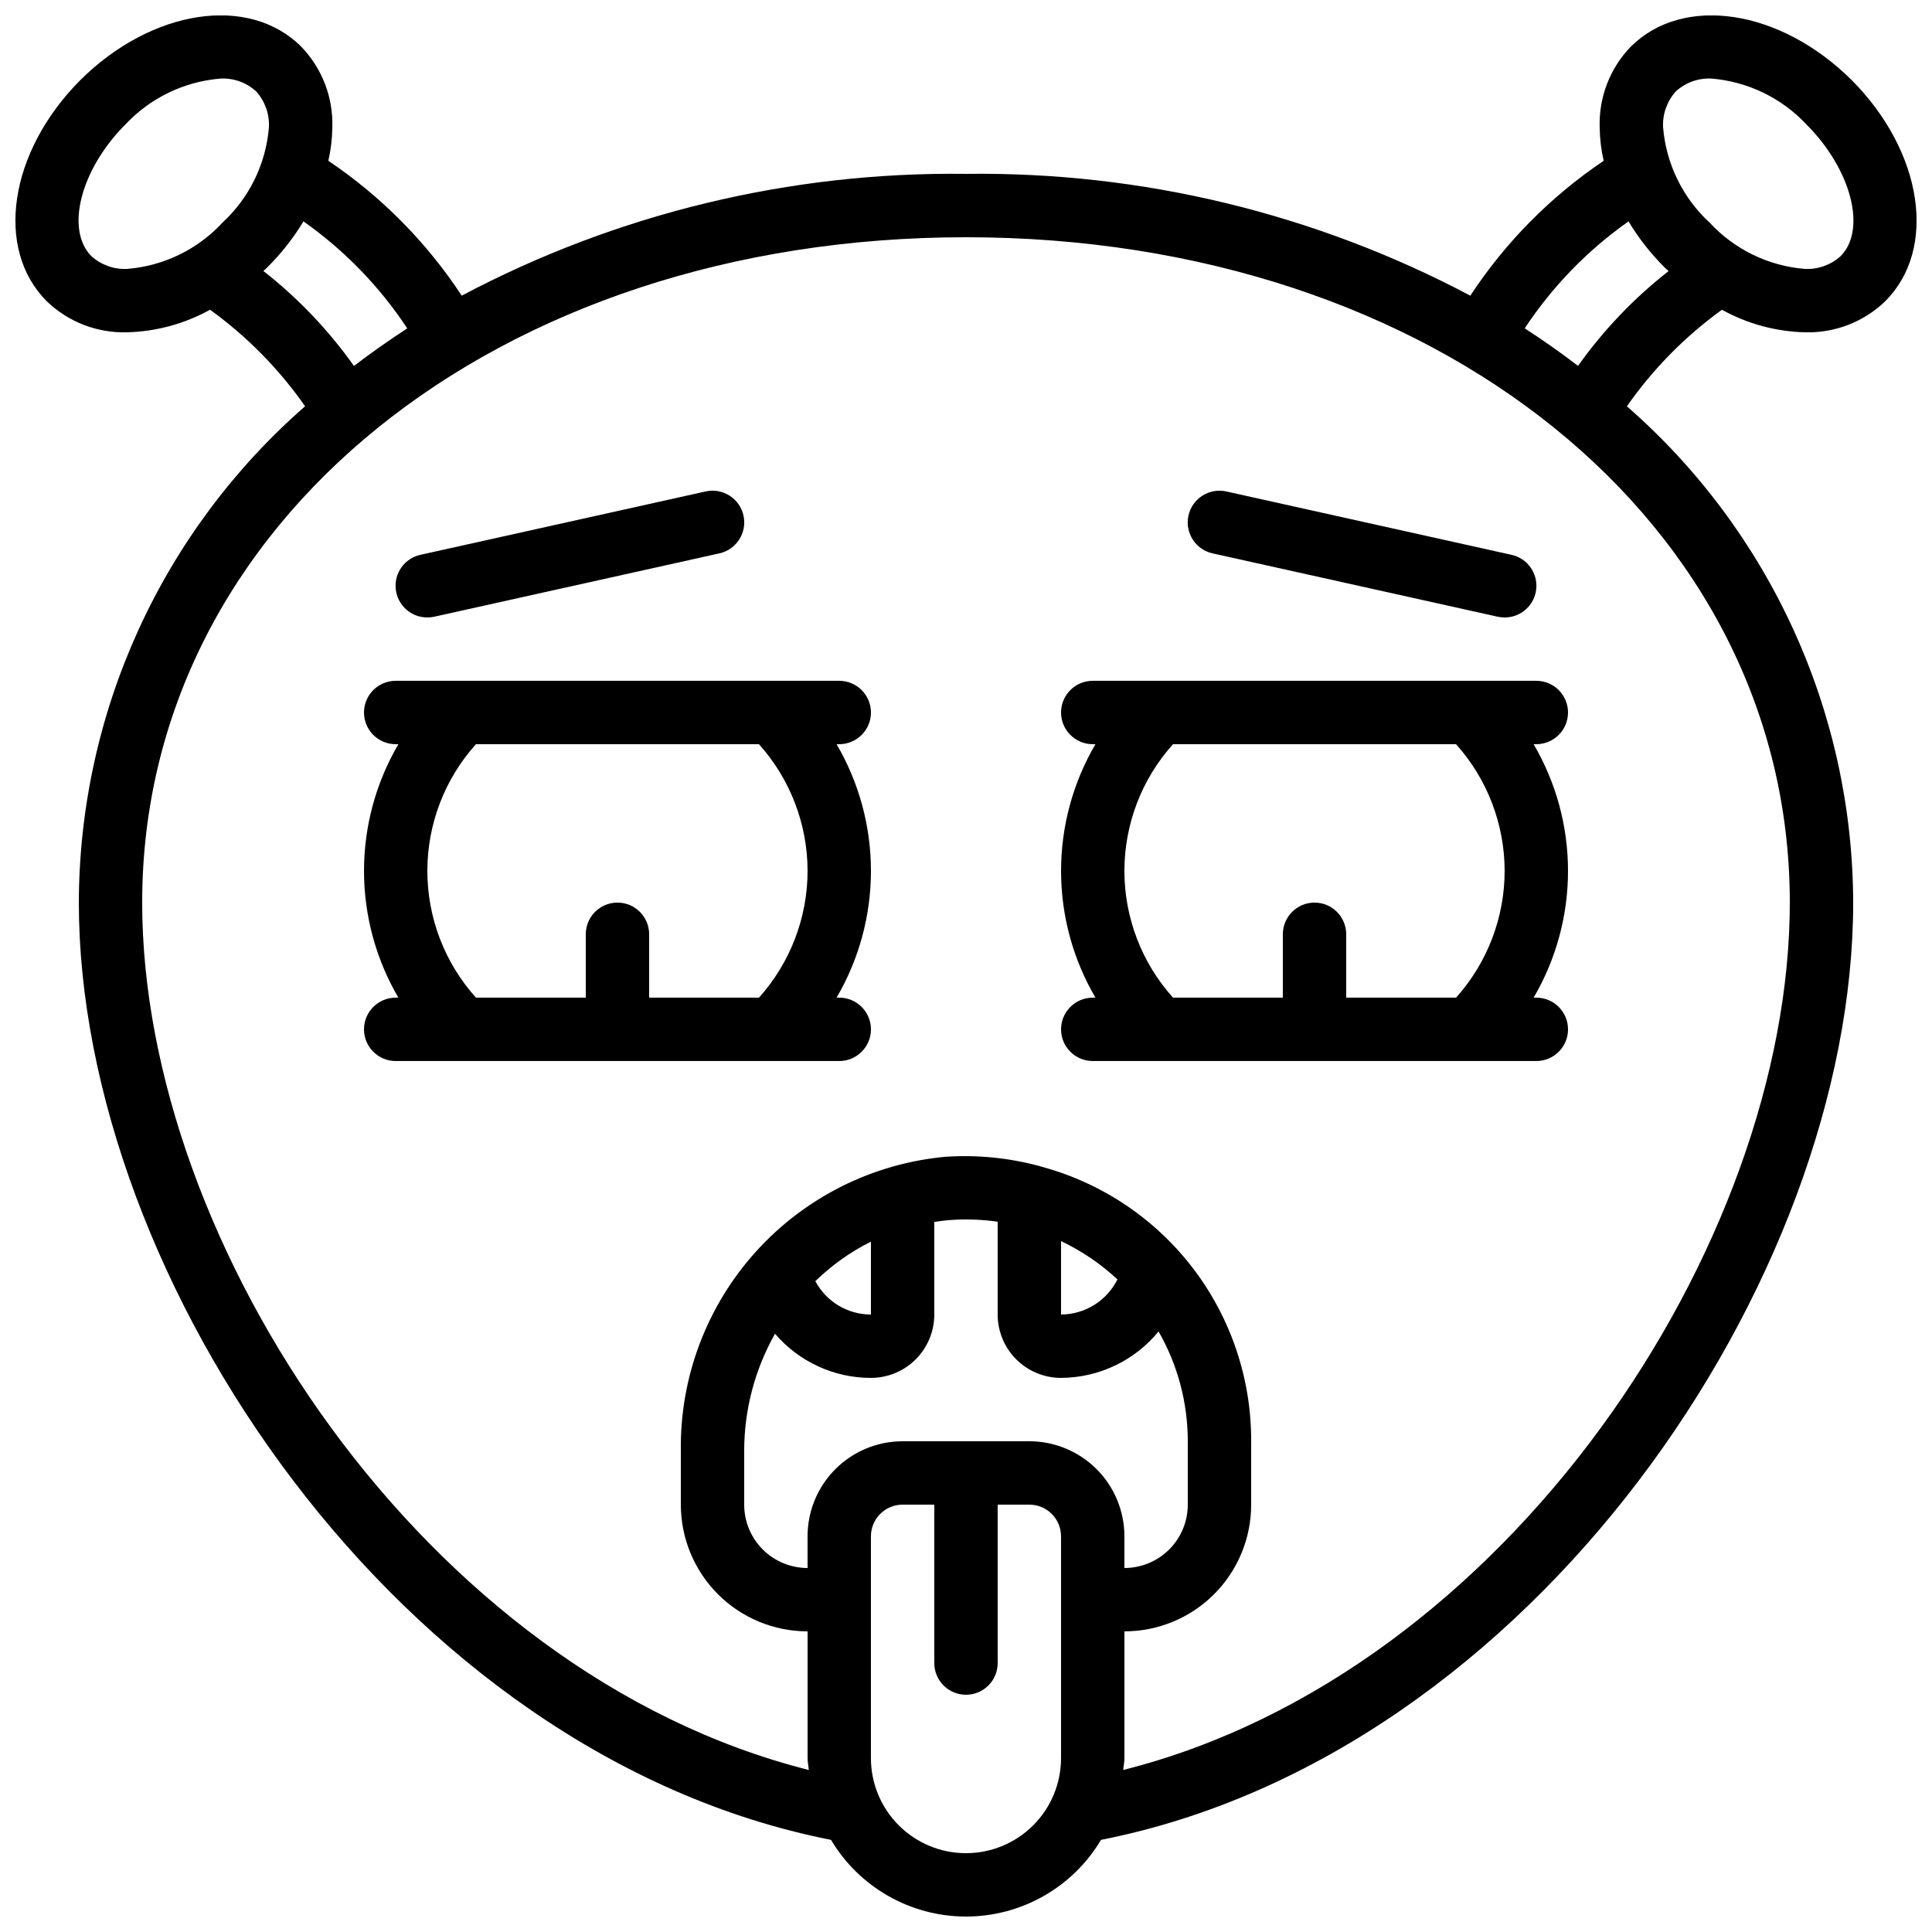
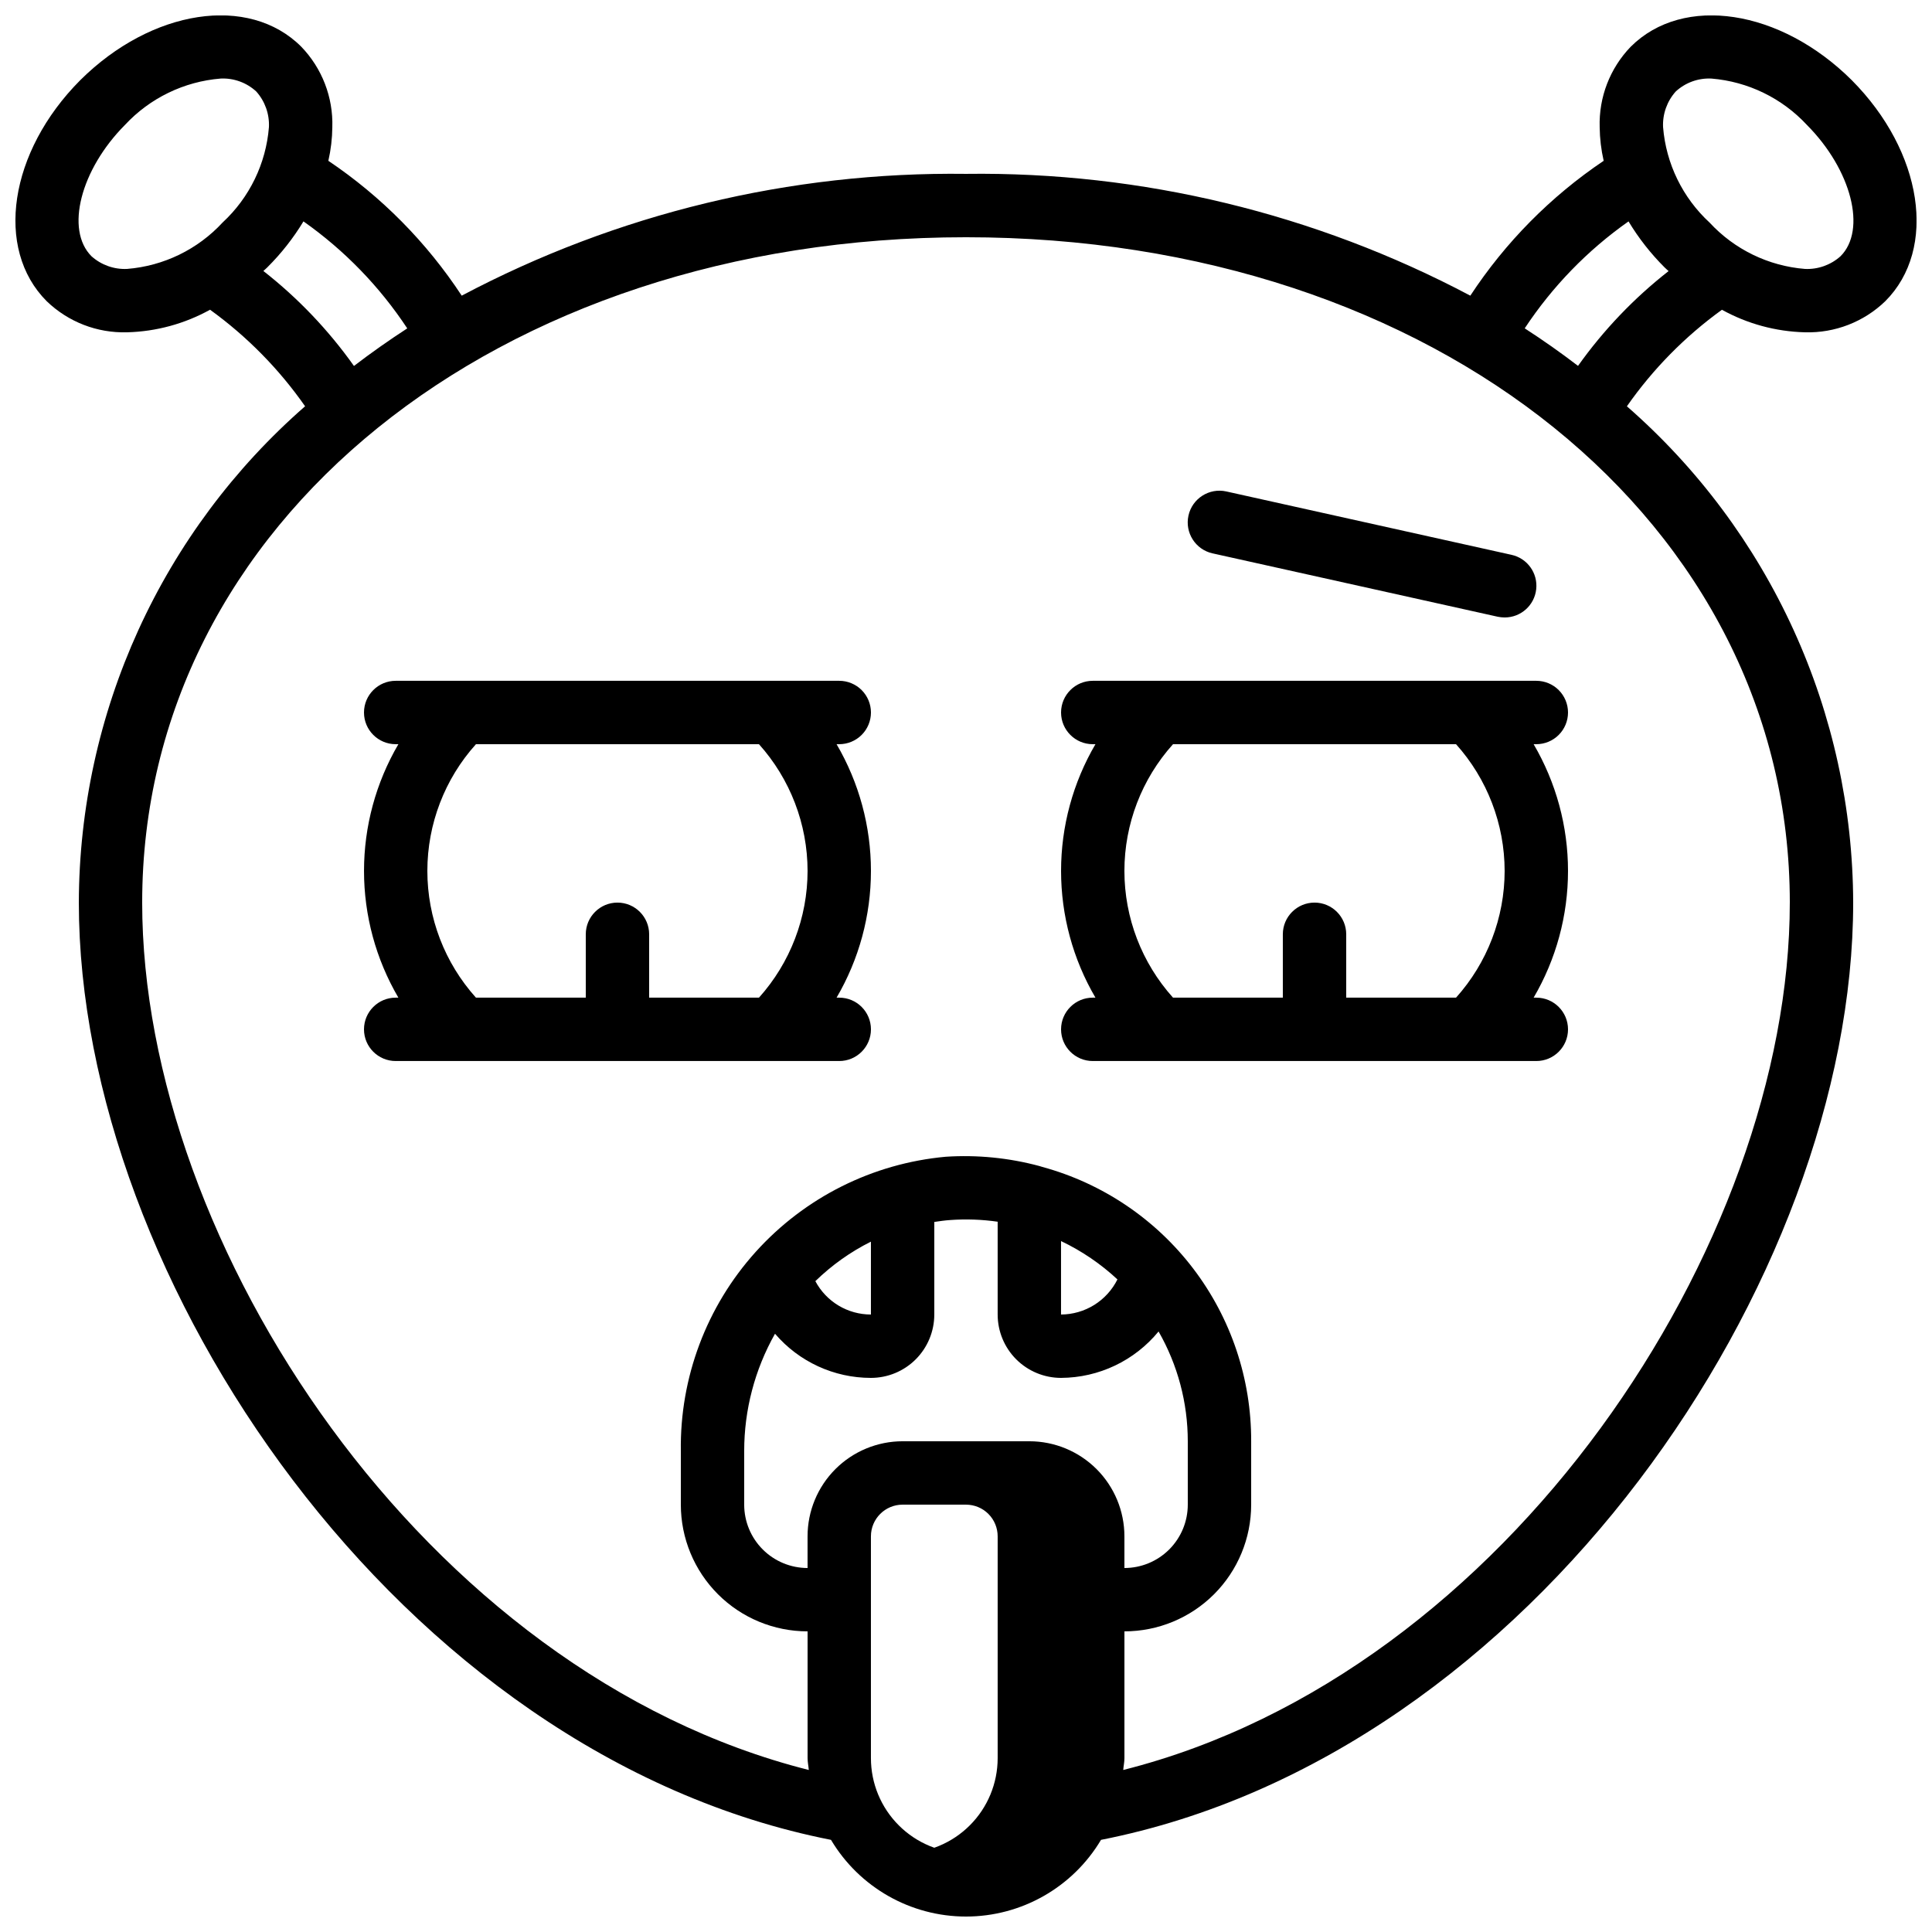
<svg xmlns="http://www.w3.org/2000/svg" width="800px" height="800px" version="1.1" viewBox="144 144 512 512">
  <defs>
    <clipPath id="a">
      <path d="m148.09 148.09h503.81v503.81h-503.81z" />
    </clipPath>
  </defs>
  <g clip-path="url(#a)">
-     <path d="m576.17 156.37c-5.516 5.711-8.488 13.41-8.238 21.348 0.035 2.996 0.391 5.981 1.059 8.898-14.035 9.449-26.051 21.598-35.34 35.738-41.145-21.781-87.102-32.883-133.65-32.277-46.551-0.602-92.504 10.496-133.64 32.277-9.293-14.141-21.305-26.289-35.344-35.738 0.668-2.918 1.02-5.902 1.051-8.898 0.25-7.938-2.723-15.637-8.238-21.348-13.887-13.887-39.625-9.957-58.586 8.902-18.824 18.926-22.738 44.664-8.867 58.551 5.699 5.5 13.371 8.473 21.289 8.238h0.059c7.688-0.203 15.211-2.254 21.941-5.981 9.77 7.059 18.285 15.707 25.188 25.586-18.777 16.398-33.836 36.613-44.18 59.297-10.34 22.684-15.719 47.312-15.781 72.238 0 99.68 84.984 225.88 199.33 248.38 7.516 12.605 21.105 20.324 35.781 20.324 14.672 0 28.262-7.719 35.777-20.324 114.35-22.504 199.33-148.7 199.33-248.38-0.062-24.926-5.445-49.555-15.789-72.234-10.34-22.684-25.402-42.898-44.18-59.293 6.902-9.879 15.418-18.527 25.188-25.582 6.734 3.723 14.262 5.769 21.949 5.969h0.062c7.914 0.23 15.59-2.742 21.285-8.246 13.871-13.879 9.957-39.617-8.902-58.578-18.926-18.824-44.645-22.738-58.551-8.867zm-398.48 58.898c-3.469 0.164-6.859-1.043-9.445-3.359-6.996-6.996-2.914-22.949 8.867-34.797 6.621-7.125 15.672-11.512 25.367-12.293 3.473-0.164 6.871 1.07 9.43 3.426 2.316 2.586 3.519 5.981 3.359 9.445-0.773 9.668-5.156 18.691-12.277 25.277-6.586 7.133-15.621 11.523-25.301 12.301zm36.105 0.547c0.344-0.328 0.715-0.621 1.051-0.965v-0.004c3.676-3.652 6.891-7.742 9.574-12.176 10.863 7.648 20.191 17.27 27.508 28.355-4.875 3.164-9.582 6.481-14.125 9.957v0.004c-6.742-9.504-14.824-17.98-23.996-25.164zm135.58 281.63h0.004c6.352 7.434 15.645 11.715 25.426 11.711 4.453 0 8.727-1.77 11.875-4.918 3.148-3.148 4.918-7.422 4.918-11.875v-24.535c1.387-0.203 2.769-0.41 4.199-0.504 4.203-0.305 8.426-0.156 12.594 0.445v24.594c0 4.453 1.77 8.727 4.918 11.875 3.152 3.148 7.422 4.918 11.875 4.918 10.02-0.047 19.492-4.555 25.848-12.301 5.074 8.859 7.742 18.887 7.742 29.094v16.797c0 4.453-1.77 8.723-4.918 11.875-3.152 3.148-7.422 4.918-11.875 4.918v-8.398c0-6.68-2.656-13.086-7.379-17.812-4.727-4.723-11.133-7.379-17.812-7.379h-33.59c-6.68 0-13.086 2.656-17.812 7.379-4.723 4.727-7.375 11.133-7.375 17.812v8.398c-4.457 0-8.727-1.77-11.875-4.918-3.152-3.152-4.918-7.422-4.918-11.875v-14.207c-0.004-10.895 2.809-21.602 8.168-31.086zm10.699-13.922c4.34-4.234 9.309-7.766 14.73-10.473v19.312c-3.023 0-5.992-0.82-8.586-2.375-2.594-1.559-4.711-3.789-6.133-6.457zm80.055-0.461 0.004-0.004c-1.387 2.785-3.519 5.125-6.156 6.769-2.641 1.641-5.684 2.519-8.793 2.535v-19.465c5.477 2.606 10.523 6.035 14.957 10.168zm-40.133 152.05c-6.684 0-13.09-2.652-17.812-7.379-4.727-4.723-7.379-11.129-7.379-17.812v-58.777c0-4.637 3.758-8.395 8.395-8.395h8.398v41.984c0 4.637 3.758 8.395 8.398 8.395 4.637 0 8.395-3.758 8.395-8.395v-41.984h8.398c2.227 0 4.363 0.883 5.938 2.457s2.457 3.711 2.457 5.938v58.777c0 6.684-2.652 13.09-7.375 17.812-4.727 4.727-11.133 7.379-17.812 7.379zm218.32-251.91c0 90.441-74.73 204.2-176.65 229.86 0.082-1.059 0.32-2.074 0.32-3.148v-33.586c8.906 0 17.449-3.539 23.75-9.836 6.297-6.301 9.836-14.844 9.836-23.75v-16.797c0.055-16.512-5.336-32.586-15.336-45.727-10.004-13.141-24.059-22.617-39.992-26.965-0.25-0.09-0.504-0.168-0.762-0.234-8.094-2.18-16.492-3.016-24.855-2.469-19.375 1.766-37.367 10.777-50.383 25.234-13.016 14.457-20.094 33.297-19.816 52.75v14.207c0 8.906 3.539 17.449 9.84 23.75 6.297 6.297 14.84 9.836 23.75 9.836v33.586c0 1.074 0.234 2.09 0.32 3.148-101.92-25.668-176.66-139.42-176.66-229.86 0-100.52 93.859-176.33 218.32-176.33 124.46 0 218.32 75.809 218.32 176.33zm-56.125-142.24c-4.535-3.477-9.242-6.793-14.125-9.949 7.32-11.082 16.648-20.695 27.508-28.34 2.68 4.445 5.891 8.543 9.566 12.203 0.336 0.344 0.707 0.637 1.051 0.965-9.172 7.172-17.254 15.637-24 25.121zm69.559-29.051c-2.574 2.309-5.957 3.516-9.41 3.359-9.668-0.773-18.691-5.156-25.277-12.277-7.144-6.582-11.551-15.613-12.332-25.301-0.164-3.465 1.043-6.859 3.356-9.445 2.57-2.367 5.984-3.602 9.473-3.426 9.672 0.797 18.691 5.18 25.293 12.293 11.812 11.883 15.895 27.836 8.898 34.797z" />
+     <path d="m576.17 156.37c-5.516 5.711-8.488 13.41-8.238 21.348 0.035 2.996 0.391 5.981 1.059 8.898-14.035 9.449-26.051 21.598-35.34 35.738-41.145-21.781-87.102-32.883-133.65-32.277-46.551-0.602-92.504 10.496-133.64 32.277-9.293-14.141-21.305-26.289-35.344-35.738 0.668-2.918 1.02-5.902 1.051-8.898 0.25-7.938-2.723-15.637-8.238-21.348-13.887-13.887-39.625-9.957-58.586 8.902-18.824 18.926-22.738 44.664-8.867 58.551 5.699 5.5 13.371 8.473 21.289 8.238h0.059c7.688-0.203 15.211-2.254 21.941-5.981 9.77 7.059 18.285 15.707 25.188 25.586-18.777 16.398-33.836 36.613-44.18 59.297-10.34 22.684-15.719 47.312-15.781 72.238 0 99.68 84.984 225.88 199.33 248.38 7.516 12.605 21.105 20.324 35.781 20.324 14.672 0 28.262-7.719 35.777-20.324 114.35-22.504 199.33-148.7 199.33-248.38-0.062-24.926-5.445-49.555-15.789-72.234-10.34-22.684-25.402-42.898-44.18-59.293 6.902-9.879 15.418-18.527 25.188-25.582 6.734 3.723 14.262 5.769 21.949 5.969h0.062c7.914 0.23 15.59-2.742 21.285-8.246 13.871-13.879 9.957-39.617-8.902-58.578-18.926-18.824-44.645-22.738-58.551-8.867zm-398.48 58.898c-3.469 0.164-6.859-1.043-9.445-3.359-6.996-6.996-2.914-22.949 8.867-34.797 6.621-7.125 15.672-11.512 25.367-12.293 3.473-0.164 6.871 1.07 9.43 3.426 2.316 2.586 3.519 5.981 3.359 9.445-0.773 9.668-5.156 18.691-12.277 25.277-6.586 7.133-15.621 11.523-25.301 12.301zm36.105 0.547c0.344-0.328 0.715-0.621 1.051-0.965v-0.004c3.676-3.652 6.891-7.742 9.574-12.176 10.863 7.648 20.191 17.27 27.508 28.355-4.875 3.164-9.582 6.481-14.125 9.957v0.004c-6.742-9.504-14.824-17.98-23.996-25.164zm135.58 281.63h0.004c6.352 7.434 15.645 11.715 25.426 11.711 4.453 0 8.727-1.77 11.875-4.918 3.148-3.148 4.918-7.422 4.918-11.875v-24.535c1.387-0.203 2.769-0.41 4.199-0.504 4.203-0.305 8.426-0.156 12.594 0.445v24.594c0 4.453 1.77 8.727 4.918 11.875 3.152 3.148 7.422 4.918 11.875 4.918 10.02-0.047 19.492-4.555 25.848-12.301 5.074 8.859 7.742 18.887 7.742 29.094v16.797c0 4.453-1.77 8.723-4.918 11.875-3.152 3.148-7.422 4.918-11.875 4.918v-8.398c0-6.68-2.656-13.086-7.379-17.812-4.727-4.723-11.133-7.379-17.812-7.379h-33.59c-6.68 0-13.086 2.656-17.812 7.379-4.723 4.727-7.375 11.133-7.375 17.812v8.398c-4.457 0-8.727-1.77-11.875-4.918-3.152-3.152-4.918-7.422-4.918-11.875v-14.207c-0.004-10.895 2.809-21.602 8.168-31.086zm10.699-13.922c4.34-4.234 9.309-7.766 14.73-10.473v19.312c-3.023 0-5.992-0.82-8.586-2.375-2.594-1.559-4.711-3.789-6.133-6.457zm80.055-0.461 0.004-0.004c-1.387 2.785-3.519 5.125-6.156 6.769-2.641 1.641-5.684 2.519-8.793 2.535v-19.465c5.477 2.606 10.523 6.035 14.957 10.168zm-40.133 152.05c-6.684 0-13.09-2.652-17.812-7.379-4.727-4.723-7.379-11.129-7.379-17.812v-58.777c0-4.637 3.758-8.395 8.395-8.395h8.398v41.984v-41.984h8.398c2.227 0 4.363 0.883 5.938 2.457s2.457 3.711 2.457 5.938v58.777c0 6.684-2.652 13.09-7.375 17.812-4.727 4.727-11.133 7.379-17.812 7.379zm218.32-251.91c0 90.441-74.73 204.2-176.65 229.86 0.082-1.059 0.32-2.074 0.32-3.148v-33.586c8.906 0 17.449-3.539 23.75-9.836 6.297-6.301 9.836-14.844 9.836-23.75v-16.797c0.055-16.512-5.336-32.586-15.336-45.727-10.004-13.141-24.059-22.617-39.992-26.965-0.25-0.09-0.504-0.168-0.762-0.234-8.094-2.18-16.492-3.016-24.855-2.469-19.375 1.766-37.367 10.777-50.383 25.234-13.016 14.457-20.094 33.297-19.816 52.75v14.207c0 8.906 3.539 17.449 9.84 23.75 6.297 6.297 14.84 9.836 23.75 9.836v33.586c0 1.074 0.234 2.09 0.32 3.148-101.92-25.668-176.66-139.42-176.66-229.86 0-100.52 93.859-176.33 218.32-176.33 124.46 0 218.32 75.809 218.32 176.33zm-56.125-142.24c-4.535-3.477-9.242-6.793-14.125-9.949 7.32-11.082 16.648-20.695 27.508-28.34 2.68 4.445 5.891 8.543 9.566 12.203 0.336 0.344 0.707 0.637 1.051 0.965-9.172 7.172-17.254 15.637-24 25.121zm69.559-29.051c-2.574 2.309-5.957 3.516-9.41 3.359-9.668-0.773-18.691-5.156-25.277-12.277-7.144-6.582-11.551-15.613-12.332-25.301-0.164-3.465 1.043-6.859 3.356-9.445 2.57-2.367 5.984-3.602 9.473-3.426 9.672 0.797 18.691 5.18 25.293 12.293 11.812 11.883 15.895 27.836 8.898 34.797z" />
  </g>
  <path d="m374.81 332.82c0-2.227-0.887-4.363-2.461-5.938-1.574-1.574-3.711-2.461-5.938-2.461h-117.55c-4.637 0-8.398 3.762-8.398 8.398s3.762 8.398 8.398 8.398h0.715c-5.965 10.188-9.109 21.777-9.109 33.586 0 11.805 3.144 23.398 9.109 33.586h-0.715c-4.637 0-8.398 3.762-8.398 8.398s3.762 8.395 8.398 8.395h117.55c4.637 0 8.398-3.758 8.398-8.395s-3.762-8.398-8.398-8.398h-0.715 0.004c5.965-10.188 9.109-21.781 9.109-33.586 0-11.809-3.144-23.398-9.109-33.586h0.711c2.227 0 4.363-0.887 5.938-2.461 1.574-1.574 2.461-3.711 2.461-5.938zm-16.793 41.984c-0.016 12.398-4.602 24.359-12.883 33.586h-29.102v-16.793c0-4.637-3.762-8.398-8.398-8.398-4.637 0-8.395 3.762-8.395 8.398v16.793h-29.105c-8.293-9.223-12.879-21.184-12.879-33.586s4.586-24.367 12.879-33.586h75c8.281 9.227 12.867 21.188 12.883 33.586z" />
  <path d="m559.54 332.82c0-2.227-0.887-4.363-2.461-5.938s-3.711-2.461-5.938-2.461h-117.55c-4.637 0-8.398 3.762-8.398 8.398s3.762 8.398 8.398 8.398h0.715c-5.969 10.188-9.113 21.777-9.113 33.586 0 11.805 3.144 23.398 9.113 33.586h-0.715c-4.637 0-8.398 3.762-8.398 8.398s3.762 8.395 8.398 8.395h117.55c4.637 0 8.398-3.758 8.398-8.395s-3.762-8.398-8.398-8.398h-0.715c5.969-10.188 9.113-21.781 9.113-33.586 0-11.809-3.144-23.398-9.113-33.586h0.715c2.227 0 4.363-0.887 5.938-2.461s2.461-3.711 2.461-5.938zm-16.793 41.984c-0.016 12.398-4.602 24.359-12.883 33.586h-29.102v-16.793c0-4.637-3.762-8.398-8.398-8.398s-8.398 3.762-8.398 8.398v16.793h-29.102c-8.293-9.223-12.883-21.184-12.883-33.586s4.59-24.367 12.883-33.586h75c8.281 9.227 12.867 21.188 12.883 33.586z" />
-   <path d="m257.25 307.63c0.613 0 1.227-0.066 1.828-0.191l75.57-16.793h0.004c4.527-1.008 7.387-5.496 6.379-10.027-1.004-4.531-5.496-7.387-10.023-6.383l-75.57 16.793h-0.004c-4.195 0.918-7.023 4.848-6.555 9.117 0.465 4.269 4.078 7.496 8.371 7.484z" />
  <path d="m465.35 290.65 75.57 16.793c0.602 0.125 1.211 0.188 1.824 0.191 4.293 0.012 7.902-3.215 8.367-7.484 0.469-4.269-2.359-8.199-6.555-9.117l-75.57-16.793c-4.531-1.004-9.02 1.852-10.027 6.383-1.008 4.531 1.852 9.02 6.383 10.027z" />
</svg>